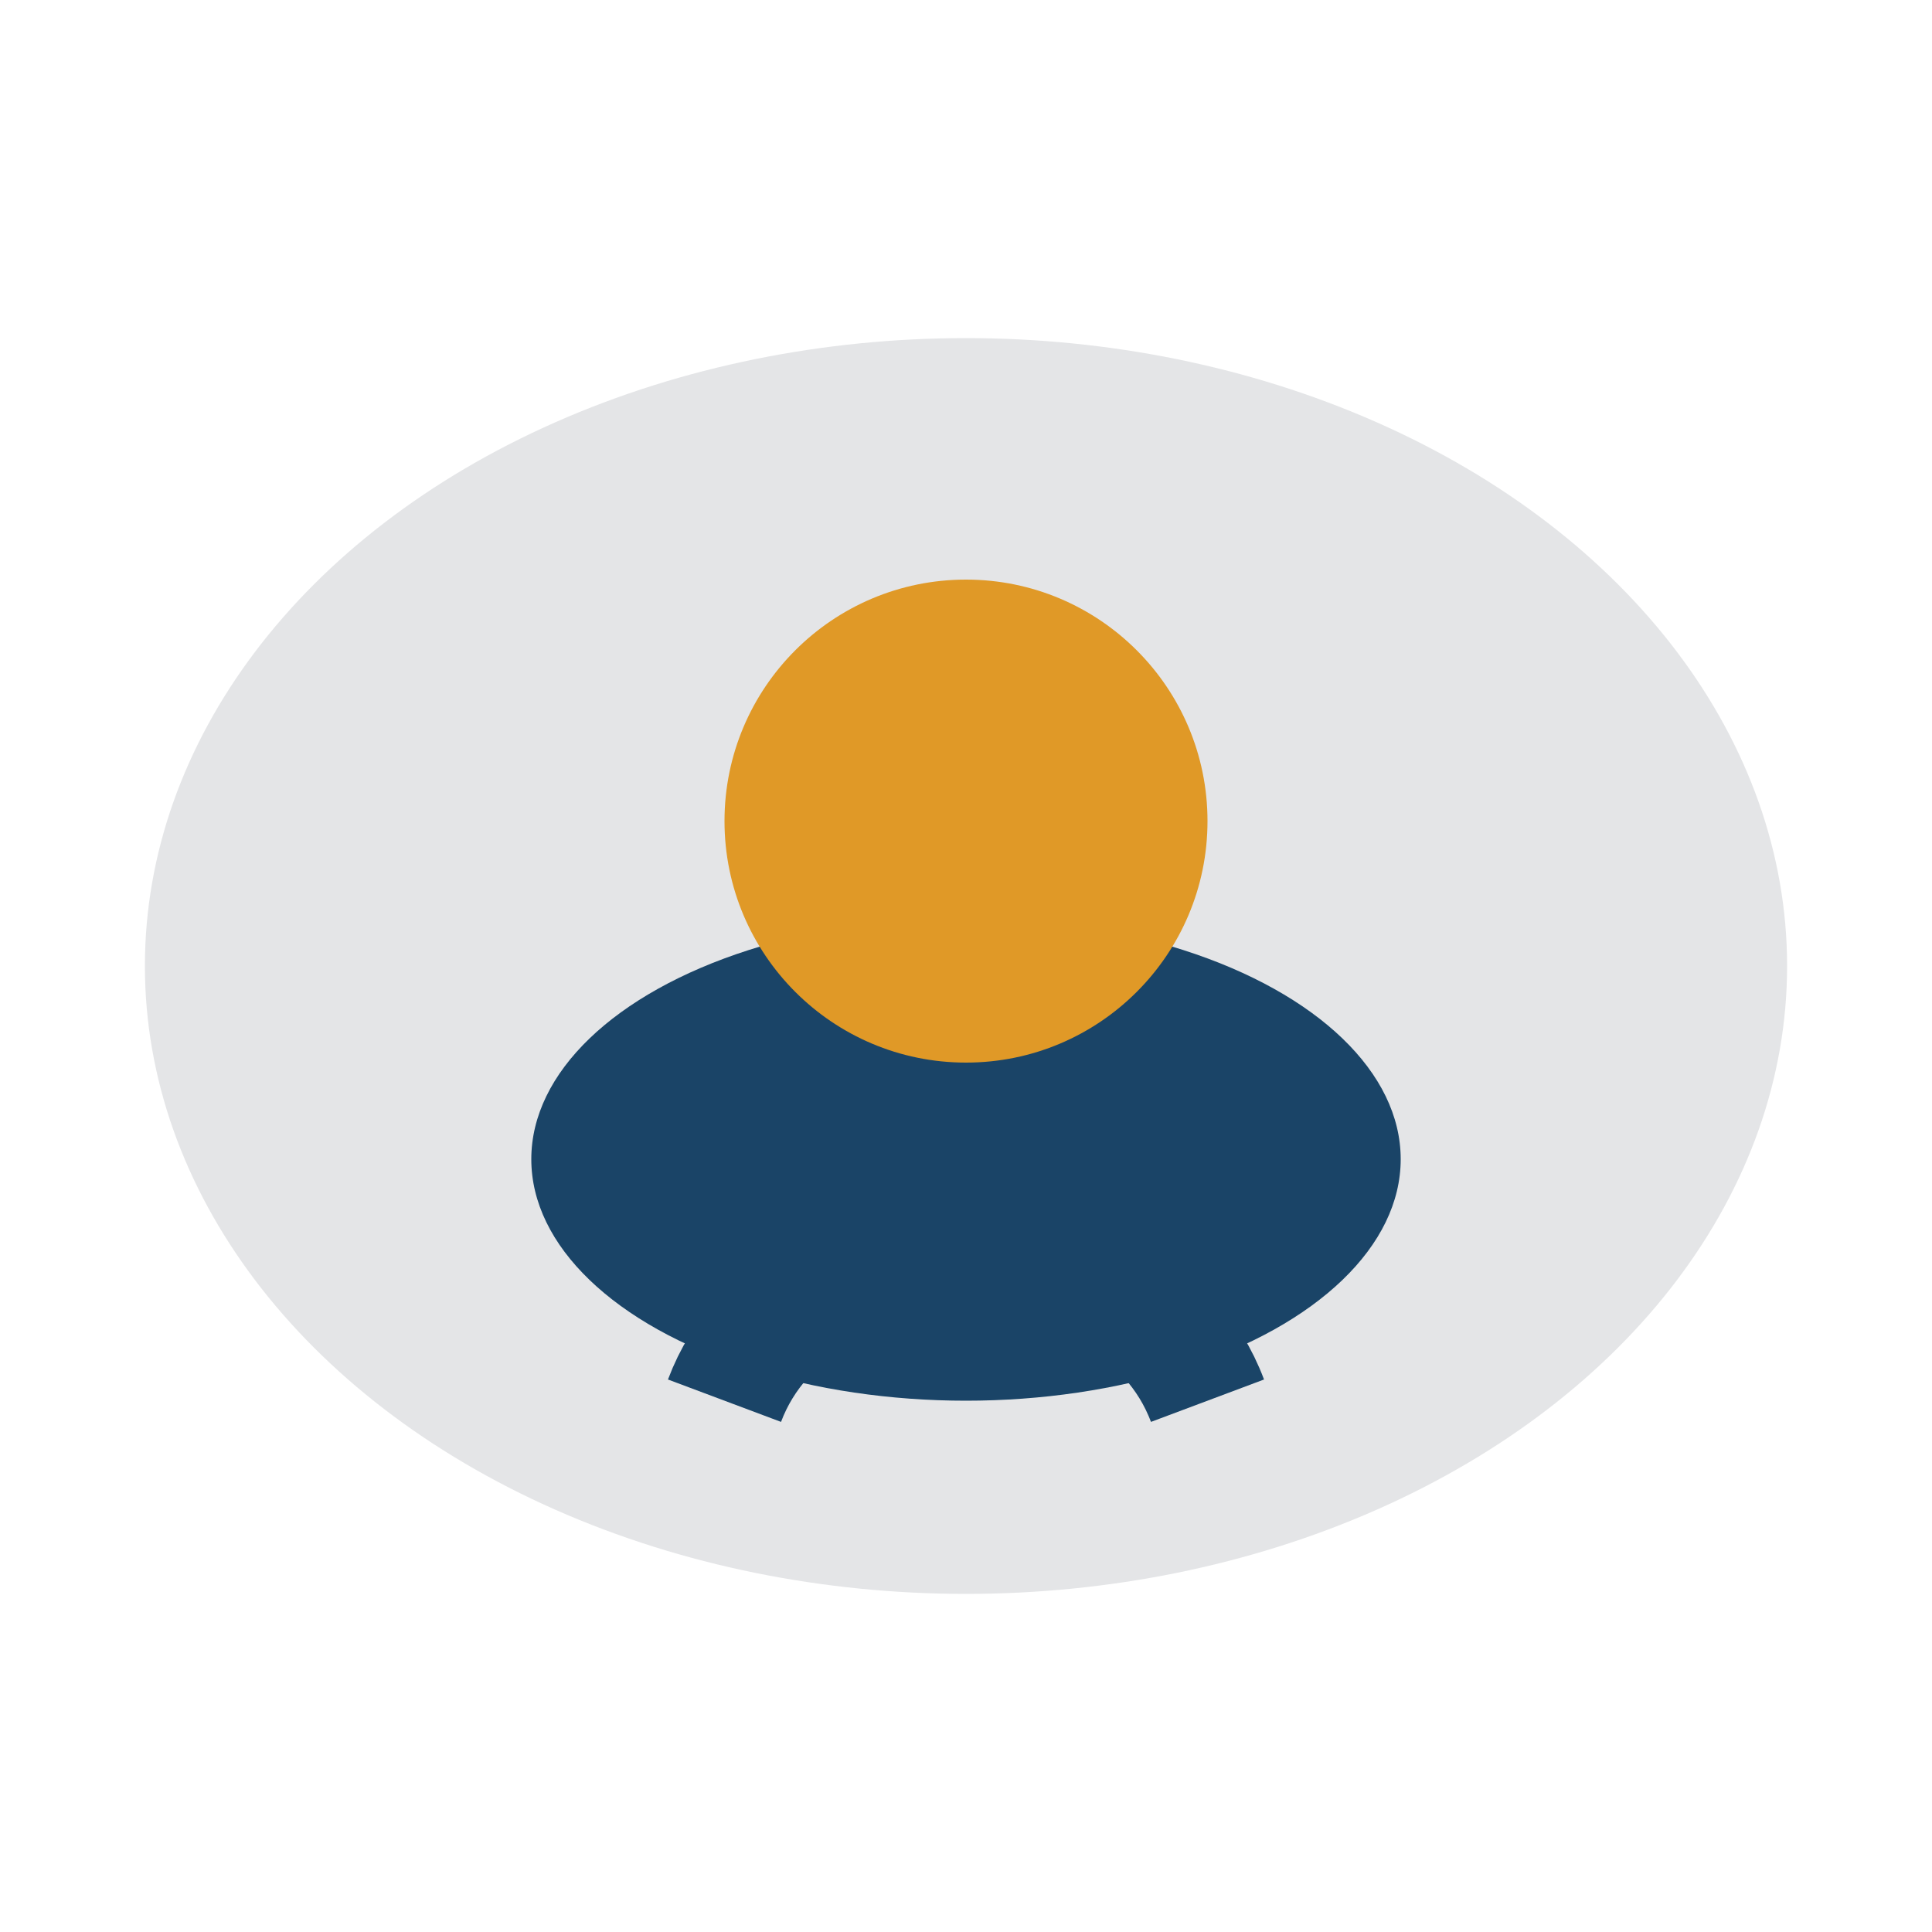
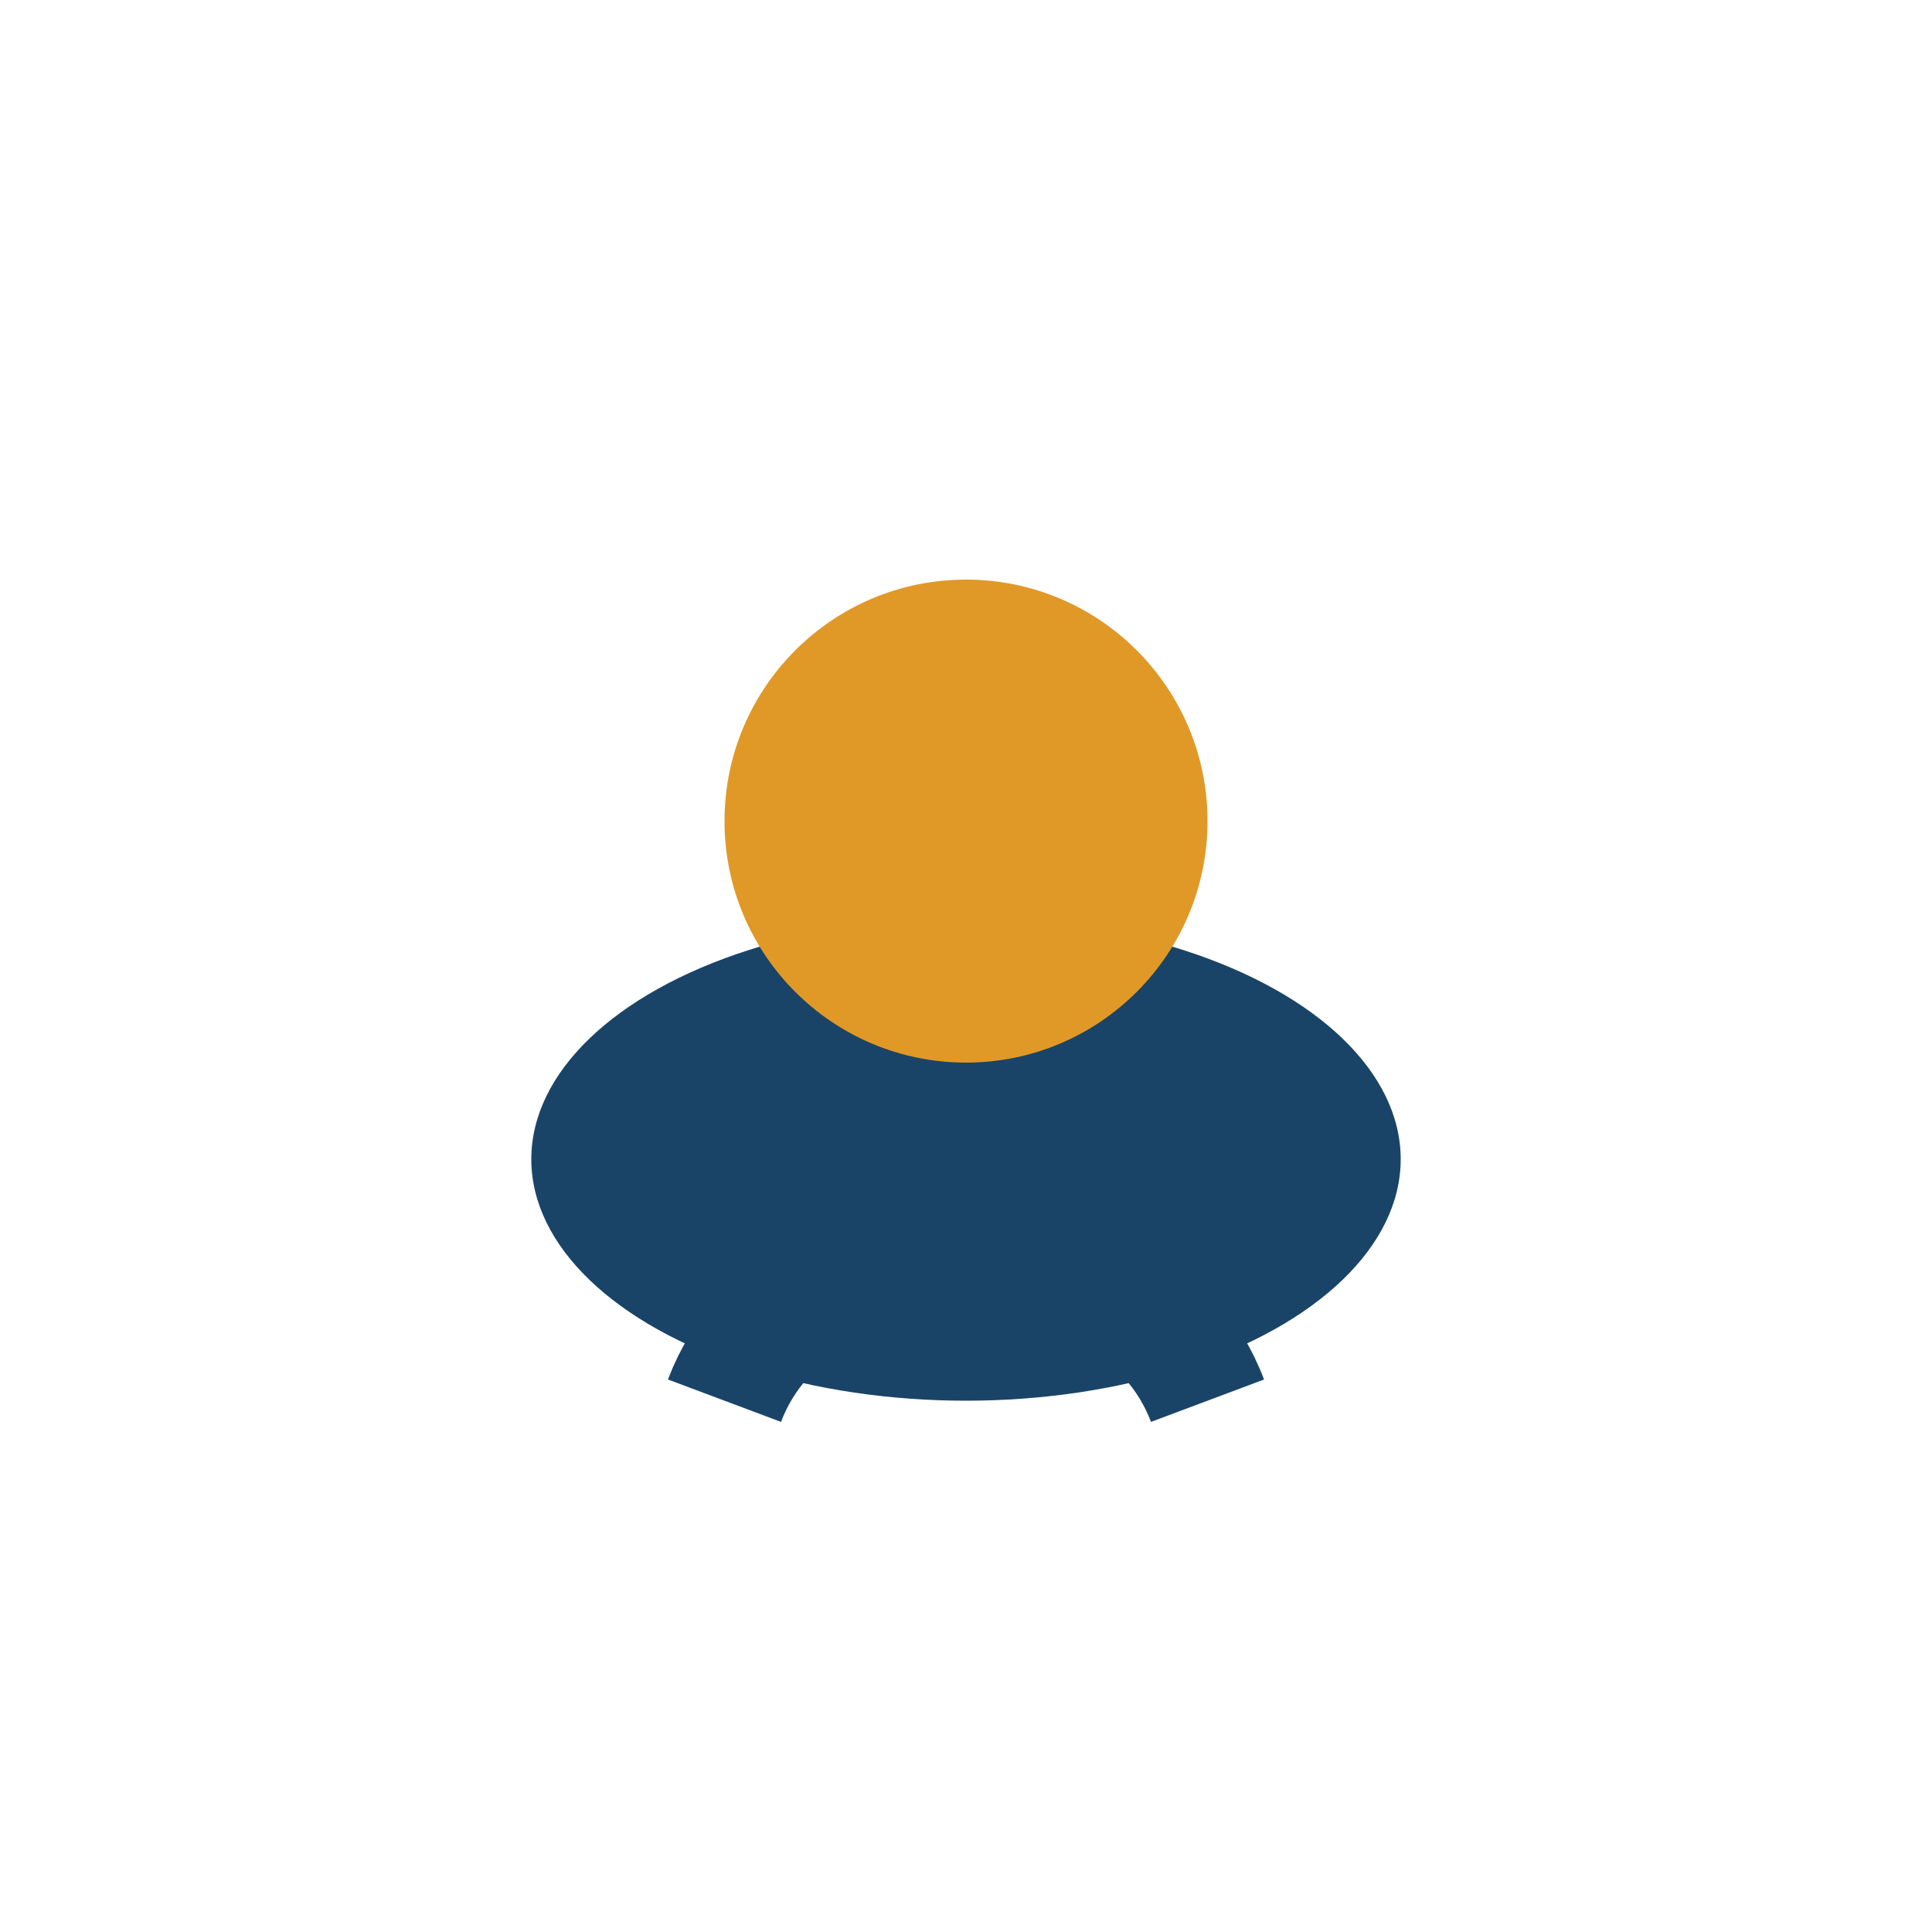
<svg xmlns="http://www.w3.org/2000/svg" width="40" height="40" viewBox="0 0 40 40">
-   <ellipse cx="20" cy="20" rx="17" ry="13" fill="#E4E5E7" />
  <ellipse cx="20" cy="24" rx="9" ry="5" fill="#1A4467" />
  <circle cx="20" cy="17" r="5" fill="#E09927" />
  <path d="M15 29c1.5-4 8.5-4 10 0" fill="none" stroke="#1A4467" stroke-width="2.5" />
</svg>